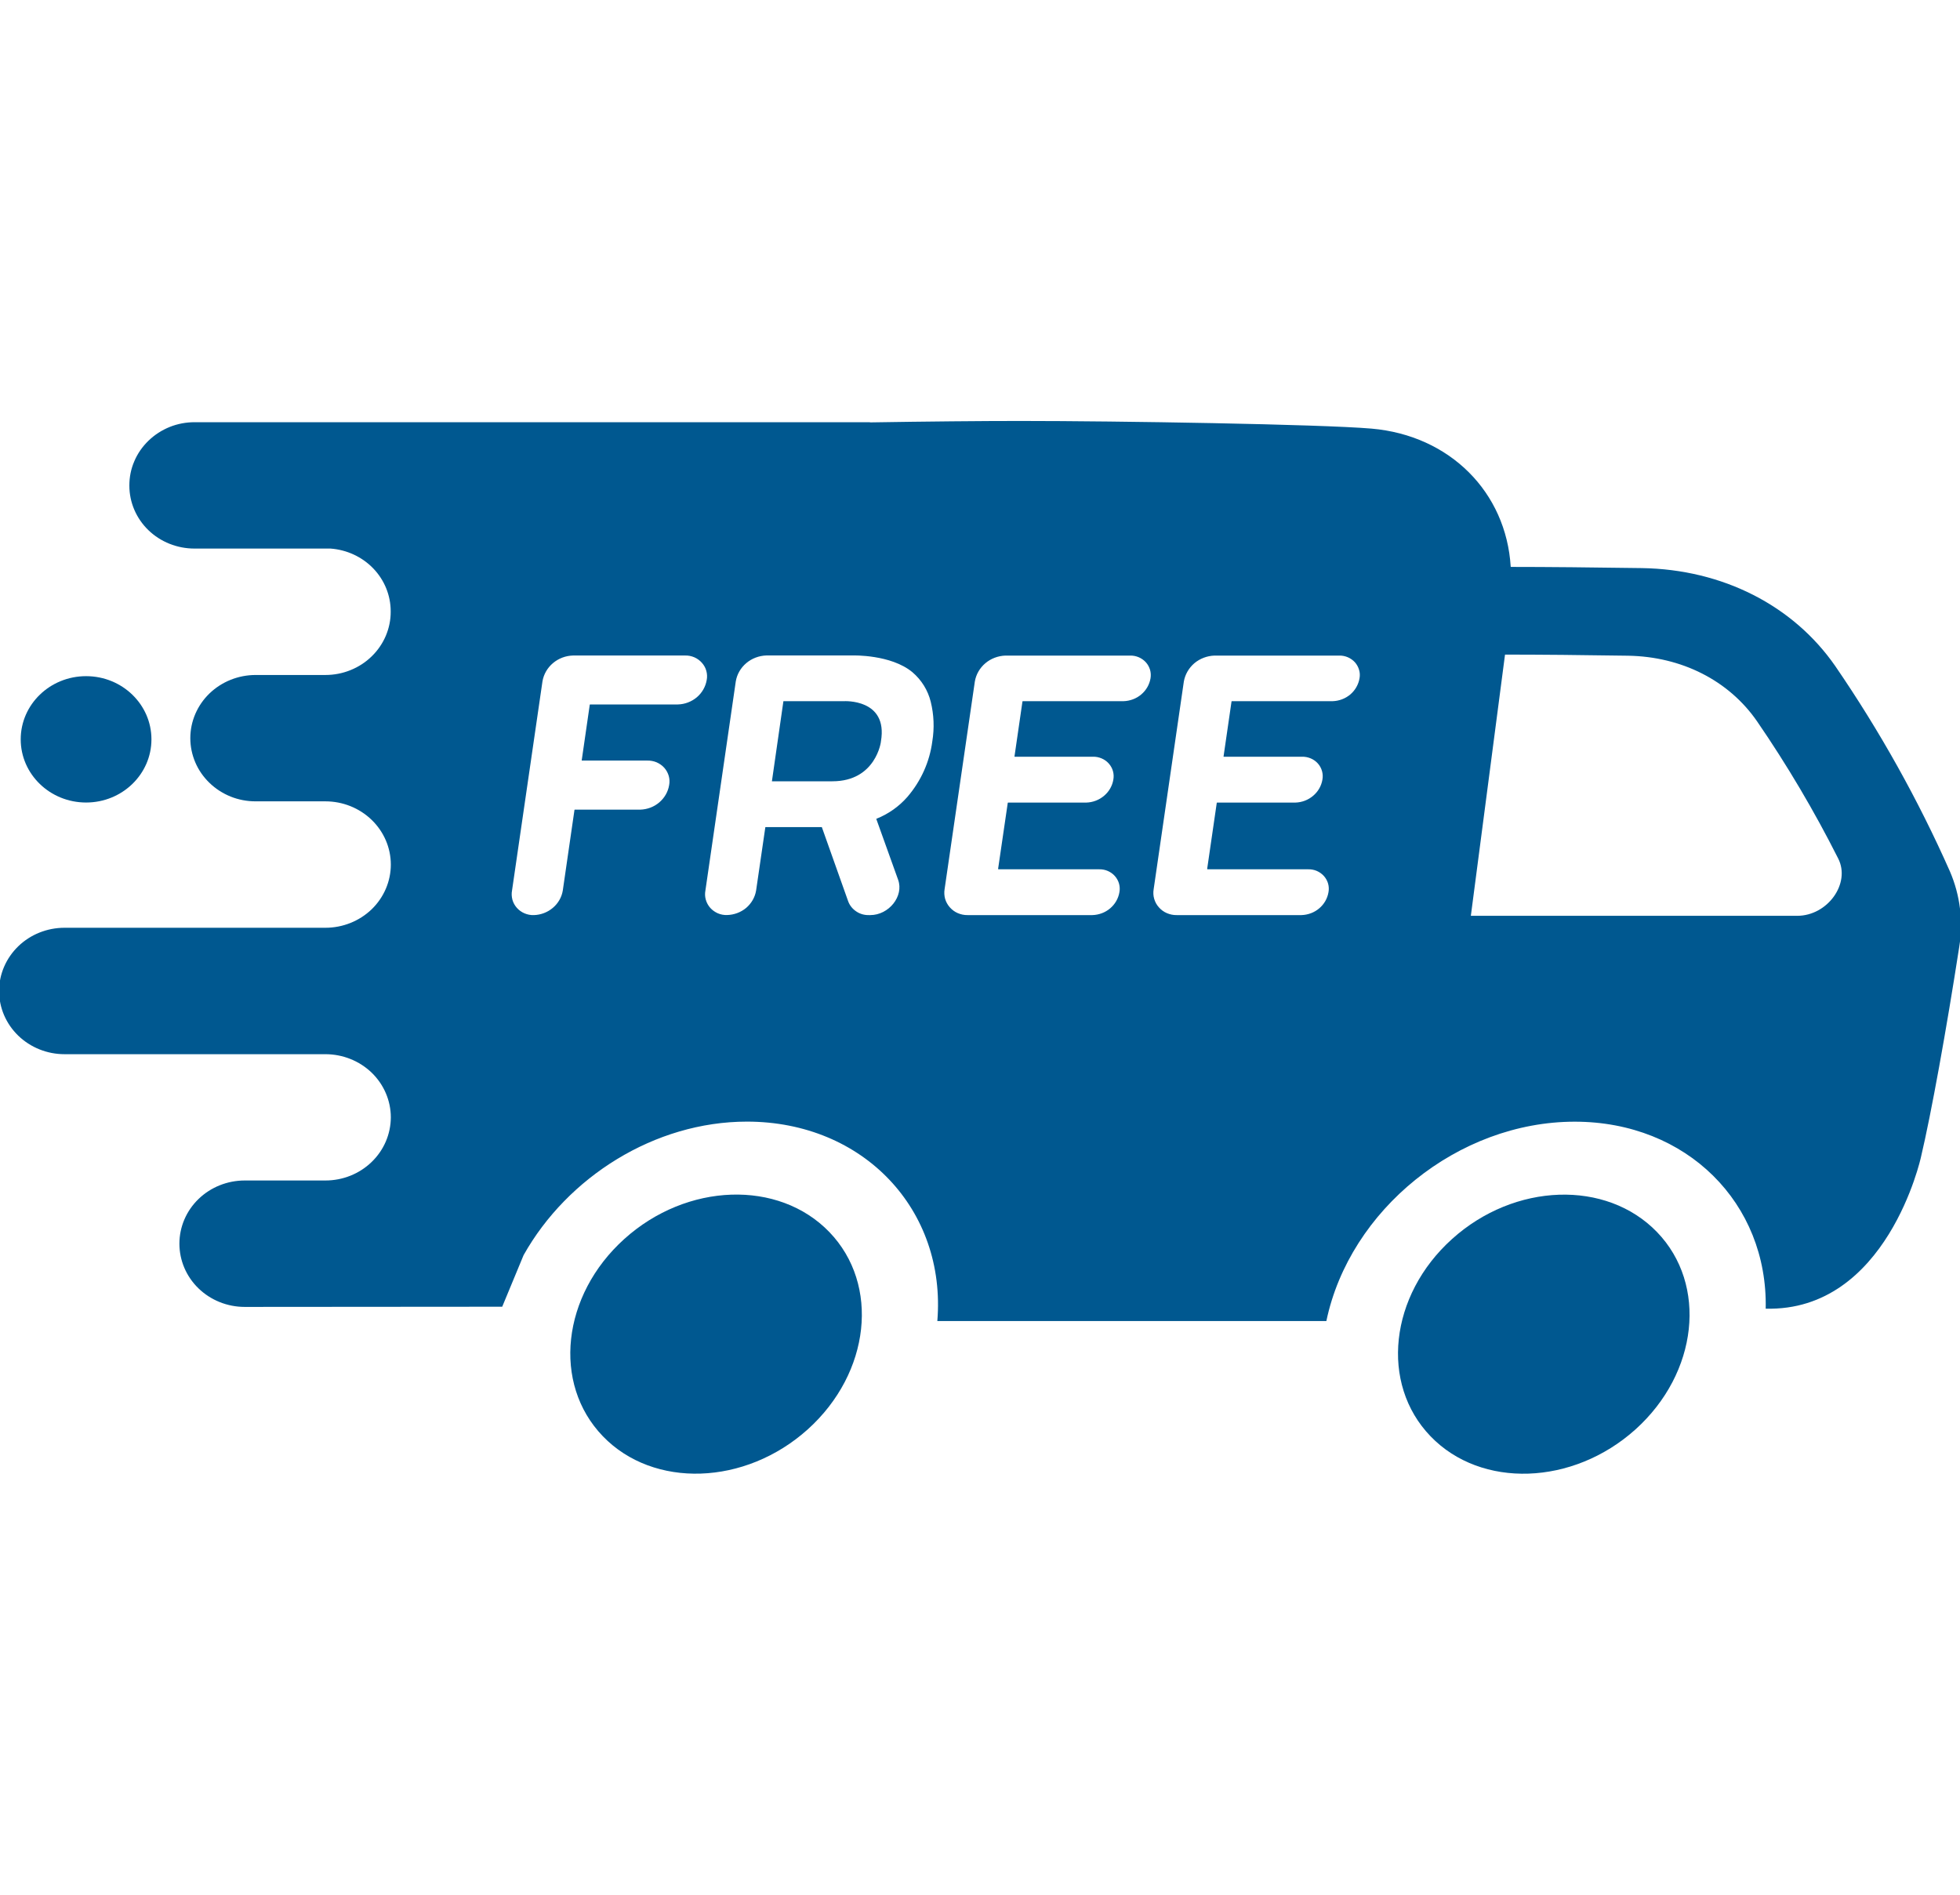
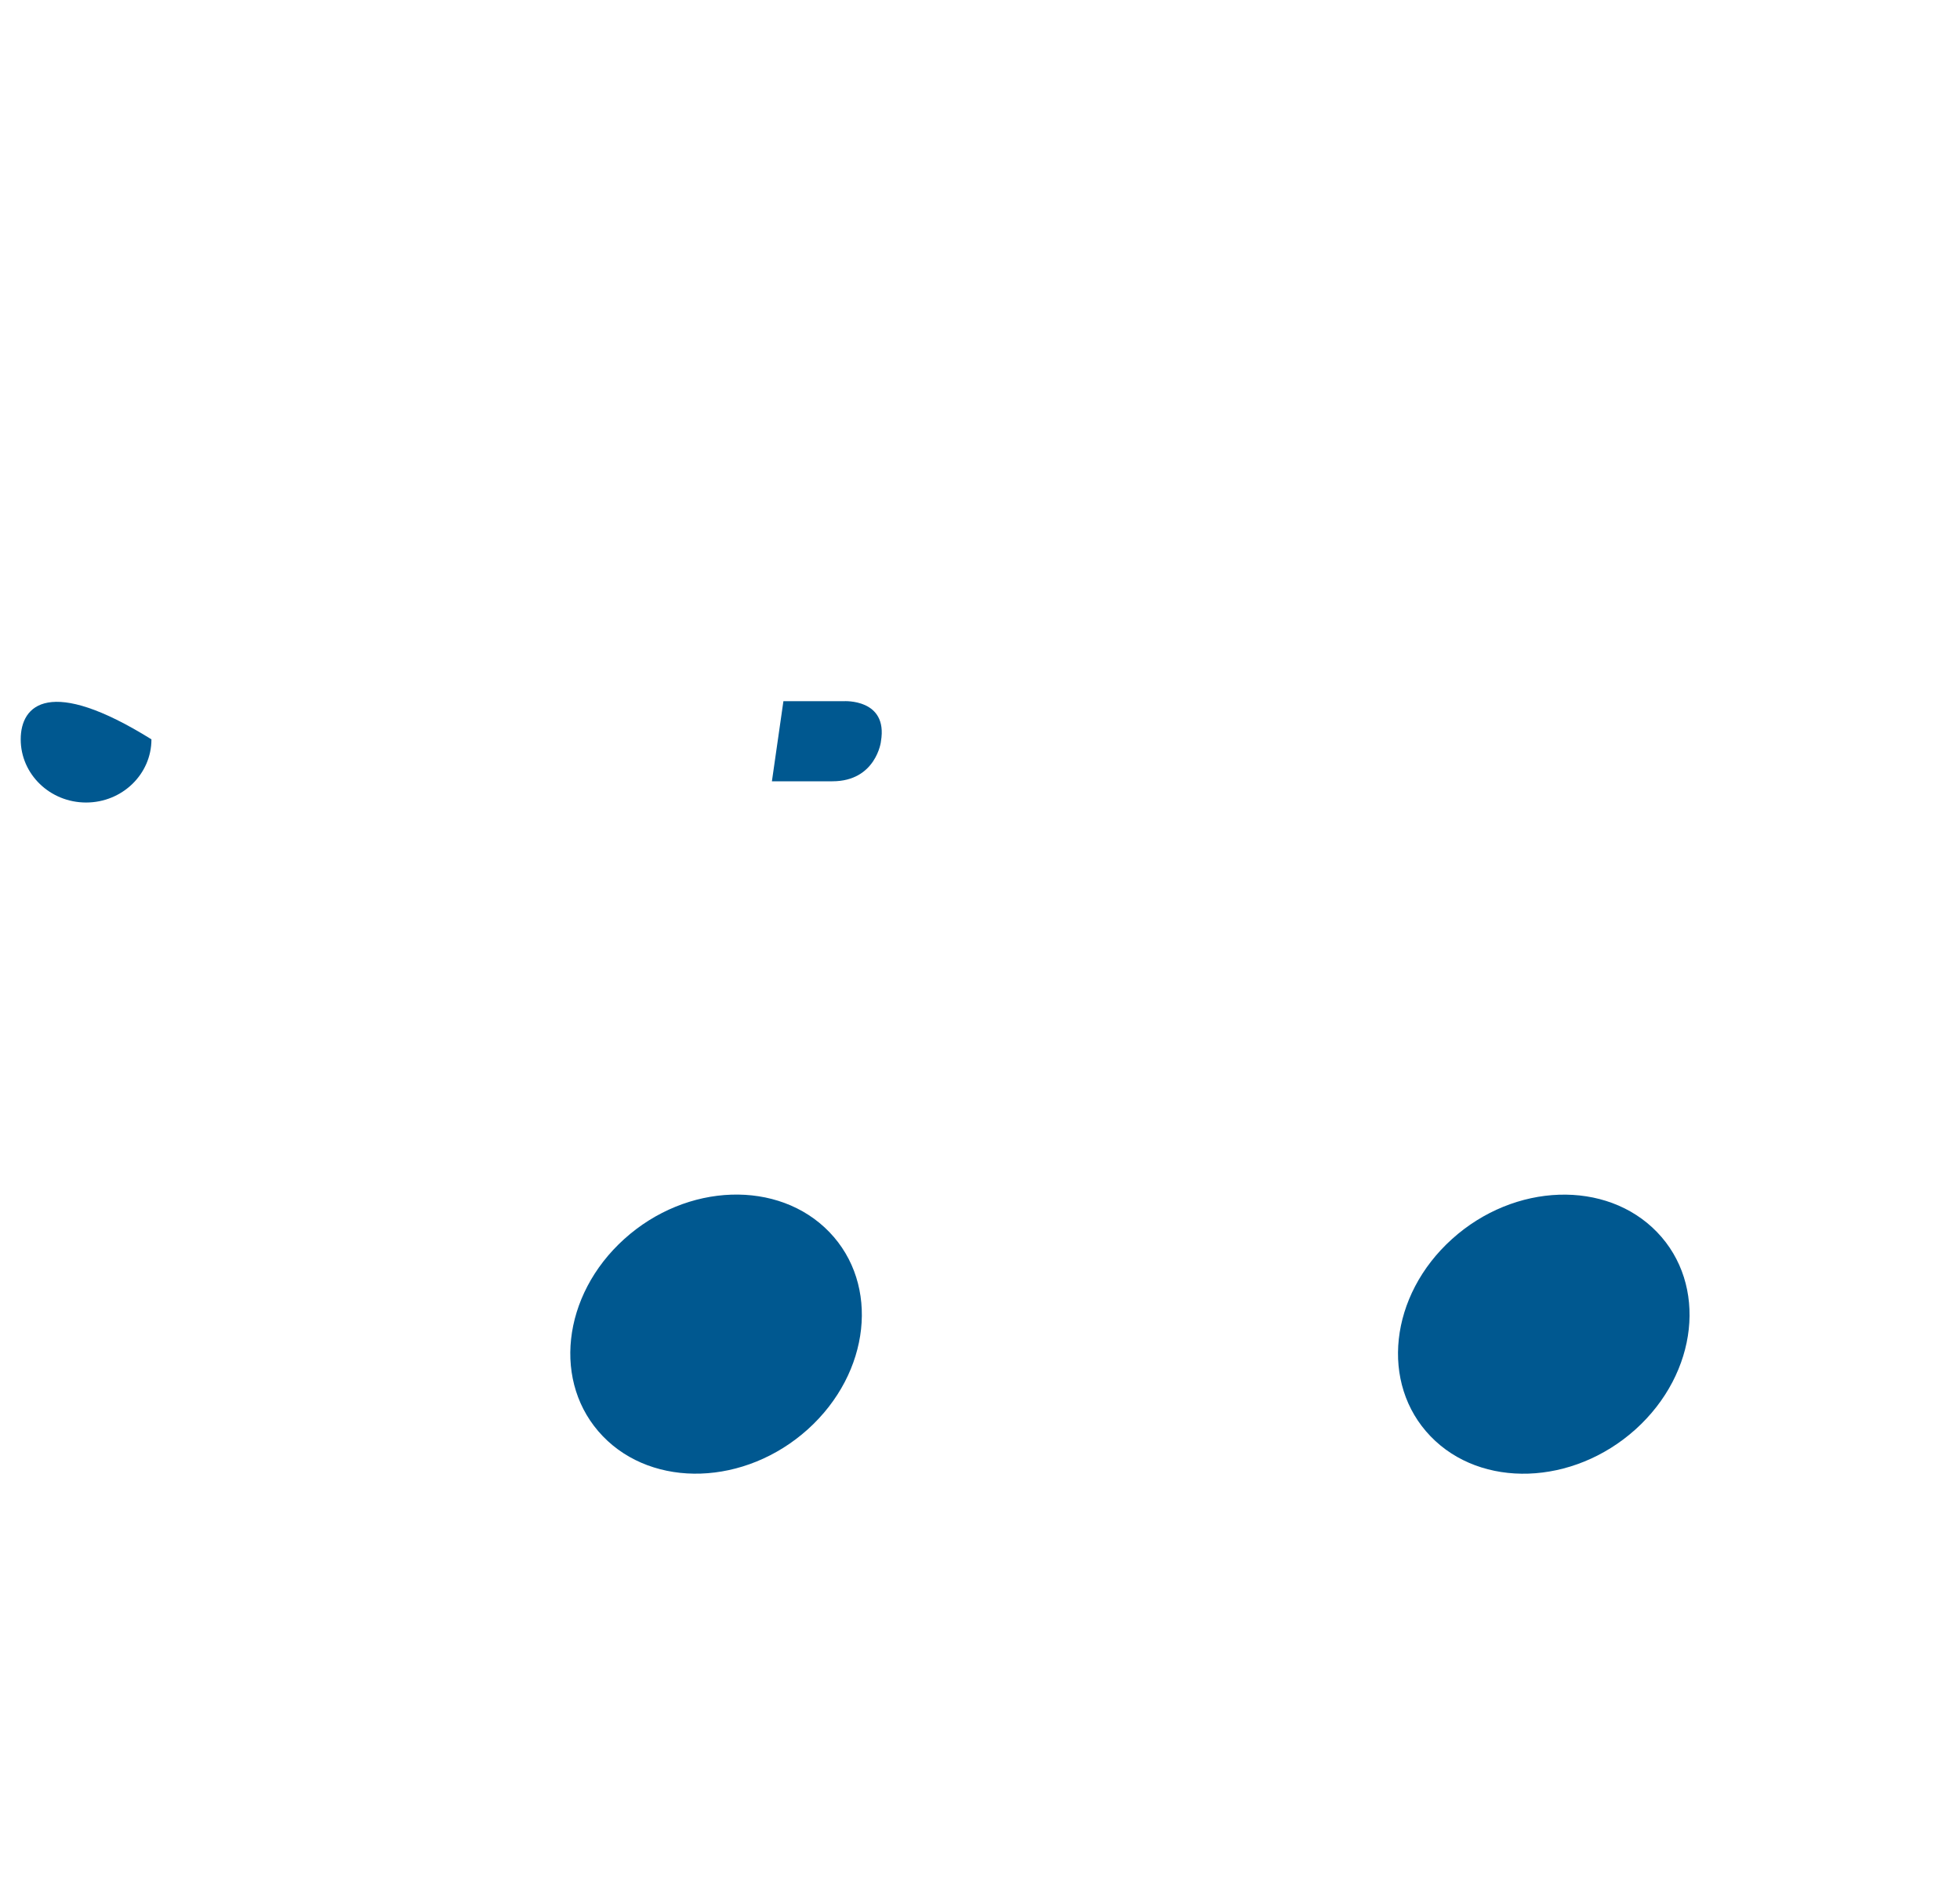
<svg xmlns="http://www.w3.org/2000/svg" fill="none" viewBox="0 0 30 29" height="29" width="30">
  <g clip-path="url(#clip0_182_101)">
    <path fill="#005890" d="M12.365 21.876C13.322 21.013 13.47 19.662 12.694 18.857C11.918 18.053 10.513 18.1 9.556 18.963C8.598 19.826 8.451 21.177 9.227 21.982C10.002 22.786 11.407 22.739 12.365 21.876Z" />
    <path fill="#005890" d="M25.034 21.877C25.991 21.014 26.139 19.662 25.363 18.858C24.587 18.054 23.182 18.101 22.225 18.964C21.267 19.827 21.12 21.178 21.896 21.983C22.671 22.787 24.076 22.739 25.034 21.877Z" />
-     <path fill="#005890" d="M2.318 11.316C2.318 10.782 1.87 10.349 1.318 10.349C0.765 10.349 0.317 10.782 0.317 11.316C0.317 11.85 0.765 12.283 1.318 12.283C1.87 12.283 2.318 11.85 2.318 11.316Z" />
-     <path fill="#005890" d="M20.302 20.217C20.658 18.518 22.318 17.168 24.103 17.168C25.822 17.168 27.06 18.42 27.026 20.03C28.885 20.077 29.402 17.712 29.402 17.712C29.559 17.05 29.792 15.76 29.988 14.494C30.052 14.104 30.003 13.703 29.846 13.338C29.36 12.241 28.773 11.19 28.091 10.195C27.447 9.266 26.366 8.715 25.132 8.695C24.396 8.684 23.673 8.677 23.128 8.677L23.123 8.673C23.053 7.535 22.195 6.664 20.991 6.56C20.208 6.493 17.105 6.443 15.615 6.443C15.023 6.443 14.174 6.451 13.315 6.465V6.462H13.308H2.98C2.849 6.462 2.719 6.486 2.597 6.535C2.476 6.584 2.366 6.655 2.273 6.745C2.18 6.835 2.106 6.941 2.056 7.059C2.005 7.176 1.98 7.302 1.98 7.429V7.434C1.98 7.689 2.085 7.934 2.271 8.114C2.458 8.295 2.712 8.396 2.976 8.396H5.058C5.308 8.414 5.543 8.523 5.714 8.701C5.885 8.879 5.98 9.113 5.98 9.356V9.361C5.981 9.488 5.955 9.614 5.905 9.732C5.855 9.849 5.782 9.956 5.689 10.046C5.596 10.137 5.486 10.208 5.364 10.257C5.243 10.306 5.112 10.331 4.981 10.331H3.913C3.648 10.331 3.394 10.433 3.206 10.614C3.018 10.796 2.913 11.042 2.913 11.298C2.913 11.425 2.939 11.551 2.989 11.668C3.039 11.786 3.113 11.892 3.206 11.982C3.299 12.072 3.409 12.143 3.53 12.192C3.652 12.241 3.782 12.265 3.913 12.265H4.981C5.246 12.265 5.501 12.367 5.689 12.549C5.876 12.73 5.982 12.976 5.982 13.233C5.982 13.489 5.876 13.736 5.689 13.917C5.501 14.098 5.246 14.2 4.981 14.2H0.987C0.722 14.2 0.467 14.302 0.28 14.483C0.092 14.665 -0.014 14.911 -0.014 15.167C-0.014 15.424 0.092 15.67 0.279 15.851C0.467 16.033 0.722 16.135 0.987 16.135H4.981C5.246 16.135 5.501 16.237 5.689 16.418C5.876 16.599 5.982 16.846 5.982 17.102C5.981 17.358 5.876 17.604 5.688 17.785C5.5 17.967 5.246 18.068 4.981 18.068H3.746C3.48 18.068 3.226 18.17 3.038 18.352C2.851 18.533 2.746 18.779 2.746 19.035C2.746 19.292 2.851 19.538 3.038 19.719C3.226 19.901 3.48 20.003 3.746 20.003L7.687 20L8.014 19.211C8.685 18.015 10.02 17.167 11.433 17.167C13.219 17.167 14.486 18.519 14.347 20.219H20.301M10.376 10.782H9.033C9.031 10.782 9.03 10.782 9.029 10.783C9.028 10.784 9.028 10.785 9.027 10.786L8.904 11.636C8.904 11.636 8.904 11.637 8.904 11.638C8.904 11.639 8.904 11.639 8.905 11.64C8.905 11.64 8.906 11.641 8.906 11.641C8.907 11.641 8.908 11.641 8.908 11.641H9.908C9.957 11.64 10.006 11.649 10.051 11.668C10.096 11.688 10.136 11.716 10.168 11.752C10.2 11.788 10.223 11.831 10.236 11.876C10.249 11.922 10.251 11.97 10.242 12.017C10.225 12.12 10.171 12.213 10.09 12.282C10.01 12.35 9.907 12.389 9.799 12.392H8.798C8.797 12.392 8.796 12.393 8.795 12.393C8.794 12.394 8.793 12.395 8.793 12.396L8.614 13.631C8.597 13.733 8.543 13.827 8.462 13.895C8.381 13.964 8.278 14.003 8.171 14.006C8.122 14.008 8.073 13.998 8.028 13.979C7.983 13.96 7.943 13.931 7.911 13.895C7.879 13.859 7.856 13.817 7.843 13.771C7.831 13.725 7.828 13.677 7.837 13.631L8.303 10.429C8.321 10.321 8.378 10.222 8.463 10.15C8.549 10.077 8.658 10.036 8.771 10.033H10.484C10.533 10.031 10.582 10.041 10.627 10.06C10.671 10.079 10.711 10.108 10.743 10.144C10.775 10.18 10.799 10.222 10.811 10.268C10.824 10.314 10.826 10.362 10.817 10.408C10.8 10.51 10.746 10.604 10.666 10.672C10.585 10.74 10.483 10.779 10.376 10.782ZM13.965 10.288C14.105 10.407 14.203 10.566 14.246 10.741C14.295 10.939 14.303 11.145 14.27 11.347C14.229 11.661 14.096 11.956 13.887 12.199C13.759 12.345 13.597 12.459 13.414 12.532C13.413 12.533 13.413 12.534 13.413 12.535C13.413 12.536 13.413 12.537 13.414 12.538L13.747 13.466C13.837 13.716 13.606 14.006 13.32 14.006H13.301C13.232 14.008 13.163 13.989 13.106 13.95C13.049 13.912 13.005 13.858 12.982 13.794L12.58 12.662C12.579 12.661 12.579 12.66 12.578 12.659C12.577 12.659 12.576 12.659 12.575 12.659H11.719C11.718 12.659 11.717 12.659 11.716 12.66C11.715 12.661 11.714 12.662 11.714 12.663L11.573 13.63C11.556 13.733 11.502 13.826 11.422 13.895C11.341 13.963 11.238 14.002 11.13 14.005C11.081 14.007 11.033 13.998 10.988 13.979C10.943 13.959 10.903 13.931 10.871 13.895C10.839 13.859 10.816 13.816 10.803 13.77C10.79 13.725 10.788 13.677 10.797 13.63L11.262 10.429C11.28 10.32 11.337 10.222 11.423 10.149C11.508 10.077 11.617 10.036 11.731 10.032H13.055C13.055 10.032 13.636 10.015 13.965 10.288ZM17.61 10.382C17.594 10.477 17.544 10.565 17.468 10.629C17.393 10.693 17.296 10.729 17.196 10.732H15.655C15.654 10.732 15.653 10.733 15.652 10.733C15.651 10.734 15.651 10.735 15.65 10.736L15.528 11.577C15.528 11.578 15.527 11.578 15.528 11.579C15.528 11.58 15.528 11.58 15.529 11.581C15.529 11.581 15.53 11.582 15.53 11.582C15.531 11.582 15.532 11.582 15.532 11.582H16.729C16.775 11.581 16.82 11.59 16.862 11.608C16.904 11.626 16.941 11.652 16.971 11.686C17.001 11.72 17.023 11.759 17.035 11.802C17.047 11.845 17.049 11.889 17.041 11.933C17.025 12.029 16.975 12.116 16.899 12.18C16.824 12.244 16.727 12.281 16.627 12.284H15.43C15.429 12.284 15.428 12.284 15.427 12.285C15.426 12.286 15.425 12.287 15.425 12.288L15.277 13.299C15.277 13.301 15.278 13.302 15.279 13.303C15.28 13.304 15.281 13.305 15.283 13.305H16.822C16.868 13.304 16.913 13.312 16.955 13.33C16.997 13.348 17.035 13.375 17.064 13.408C17.094 13.442 17.116 13.482 17.128 13.524C17.14 13.567 17.142 13.612 17.134 13.655C17.118 13.751 17.068 13.839 16.992 13.903C16.917 13.967 16.82 14.003 16.72 14.006H14.81C14.758 14.007 14.707 13.996 14.66 13.976C14.613 13.956 14.572 13.925 14.538 13.887C14.505 13.85 14.48 13.805 14.466 13.757C14.453 13.709 14.45 13.659 14.458 13.61L14.921 10.431C14.939 10.323 14.996 10.224 15.082 10.151C15.167 10.079 15.276 10.038 15.389 10.034H17.299C17.344 10.033 17.389 10.042 17.431 10.06C17.472 10.078 17.509 10.104 17.539 10.137C17.569 10.17 17.59 10.21 17.603 10.252C17.615 10.294 17.617 10.338 17.61 10.382ZM20.809 10.382C20.793 10.477 20.743 10.565 20.668 10.629C20.592 10.693 20.496 10.729 20.396 10.732H18.855C18.854 10.732 18.853 10.733 18.852 10.733C18.851 10.734 18.85 10.735 18.85 10.736L18.728 11.577C18.728 11.578 18.728 11.578 18.728 11.579C18.728 11.58 18.729 11.58 18.729 11.581C18.73 11.581 18.73 11.582 18.731 11.582C18.731 11.582 18.732 11.582 18.733 11.582H19.929C19.975 11.581 20.021 11.59 20.063 11.608C20.105 11.626 20.142 11.652 20.172 11.686C20.202 11.72 20.223 11.759 20.235 11.802C20.247 11.845 20.249 11.889 20.241 11.933C20.225 12.029 20.175 12.116 20.099 12.18C20.024 12.244 19.928 12.281 19.827 12.284H18.63C18.628 12.284 18.627 12.284 18.626 12.285C18.625 12.286 18.625 12.287 18.624 12.288L18.477 13.299C18.477 13.301 18.478 13.302 18.479 13.303C18.48 13.304 18.481 13.305 18.483 13.305H20.022C20.068 13.304 20.113 13.312 20.155 13.33C20.197 13.348 20.234 13.375 20.264 13.408C20.294 13.442 20.316 13.482 20.328 13.524C20.34 13.567 20.342 13.612 20.334 13.655C20.318 13.751 20.268 13.839 20.192 13.903C20.117 13.967 20.02 14.003 19.92 14.006H18.01C17.958 14.007 17.907 13.996 17.86 13.976C17.813 13.956 17.771 13.925 17.738 13.887C17.704 13.85 17.68 13.805 17.666 13.757C17.652 13.709 17.65 13.659 17.658 13.61L18.12 10.431C18.139 10.323 18.196 10.224 18.281 10.151C18.367 10.079 18.476 10.038 18.589 10.034H20.499C20.544 10.033 20.589 10.042 20.631 10.06C20.672 10.078 20.709 10.104 20.739 10.137C20.768 10.17 20.79 10.21 20.802 10.252C20.815 10.294 20.817 10.338 20.809 10.382ZM23.036 10.019C23.559 10.019 24.236 10.025 24.916 10.036C25.74 10.049 26.461 10.415 26.893 11.039C27.355 11.712 27.77 12.414 28.136 13.141C28.329 13.521 27.974 14.017 27.508 14.017H22.513L23.036 10.019Z" />
+     <path fill="#005890" d="M2.318 11.316C0.765 10.349 0.317 10.782 0.317 11.316C0.317 11.85 0.765 12.283 1.318 12.283C1.87 12.283 2.318 11.85 2.318 11.316Z" />
    <path fill="#005890" d="M12.741 11.958H11.815L11.991 10.732H12.916C12.916 10.732 13.595 10.69 13.484 11.345C13.487 11.345 13.409 11.958 12.741 11.958Z" />
  </g>
  <defs>
    <clipPath id="clip0_182_101">
      <rect fill="white" height="29" width="30" />
    </clipPath>
  </defs>
</svg>